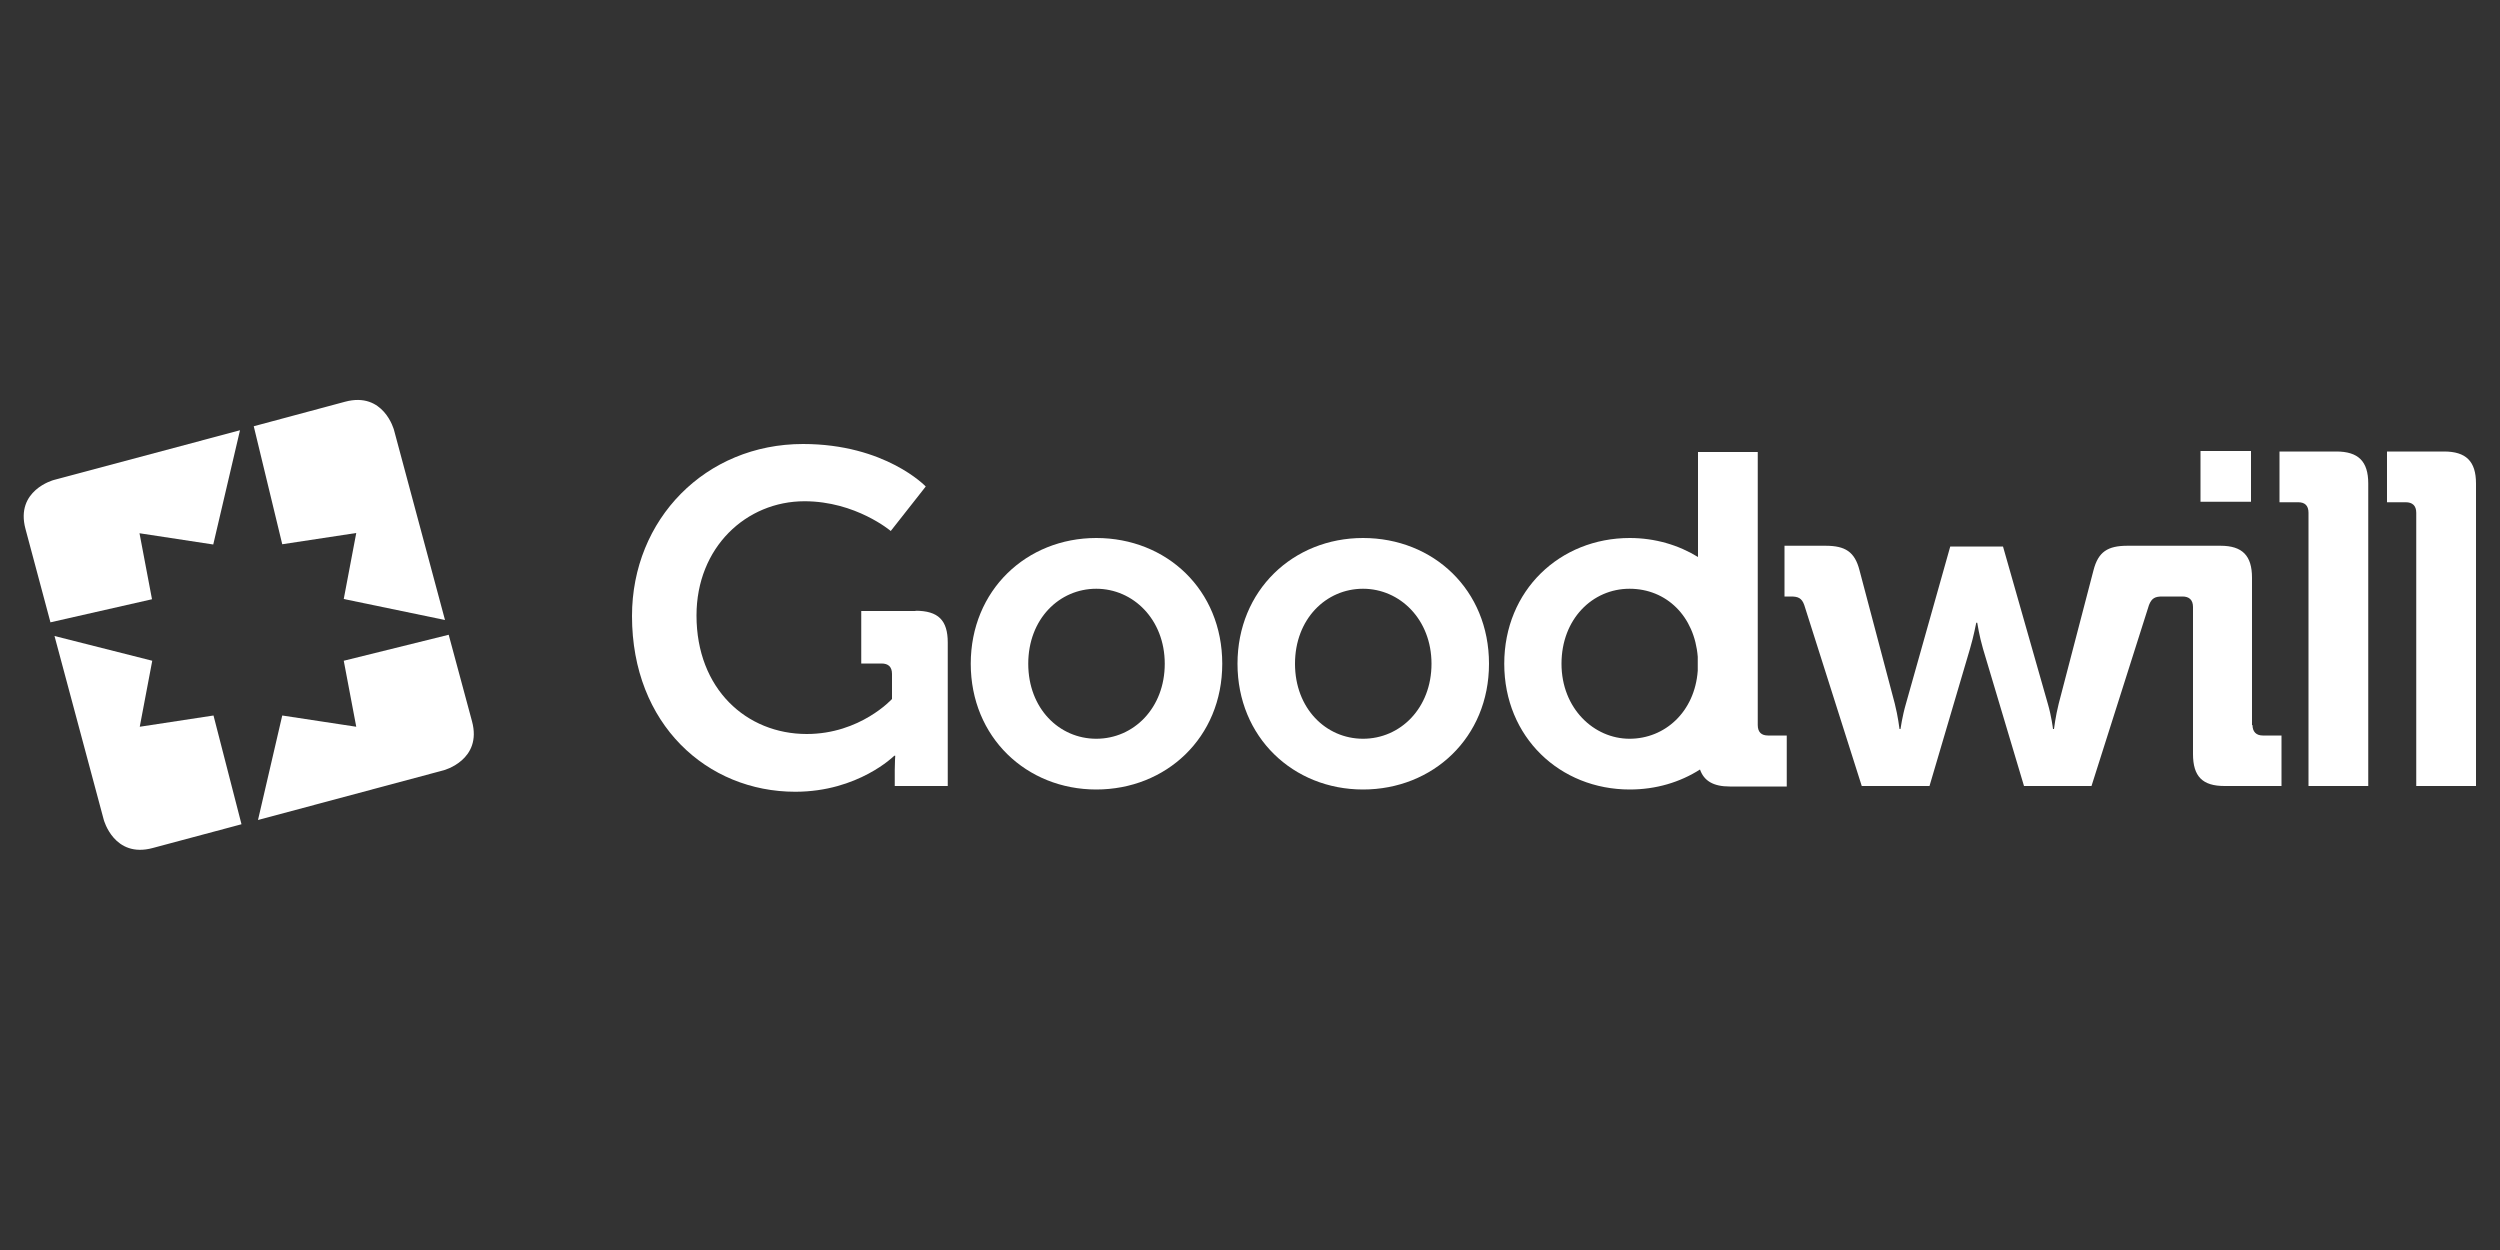
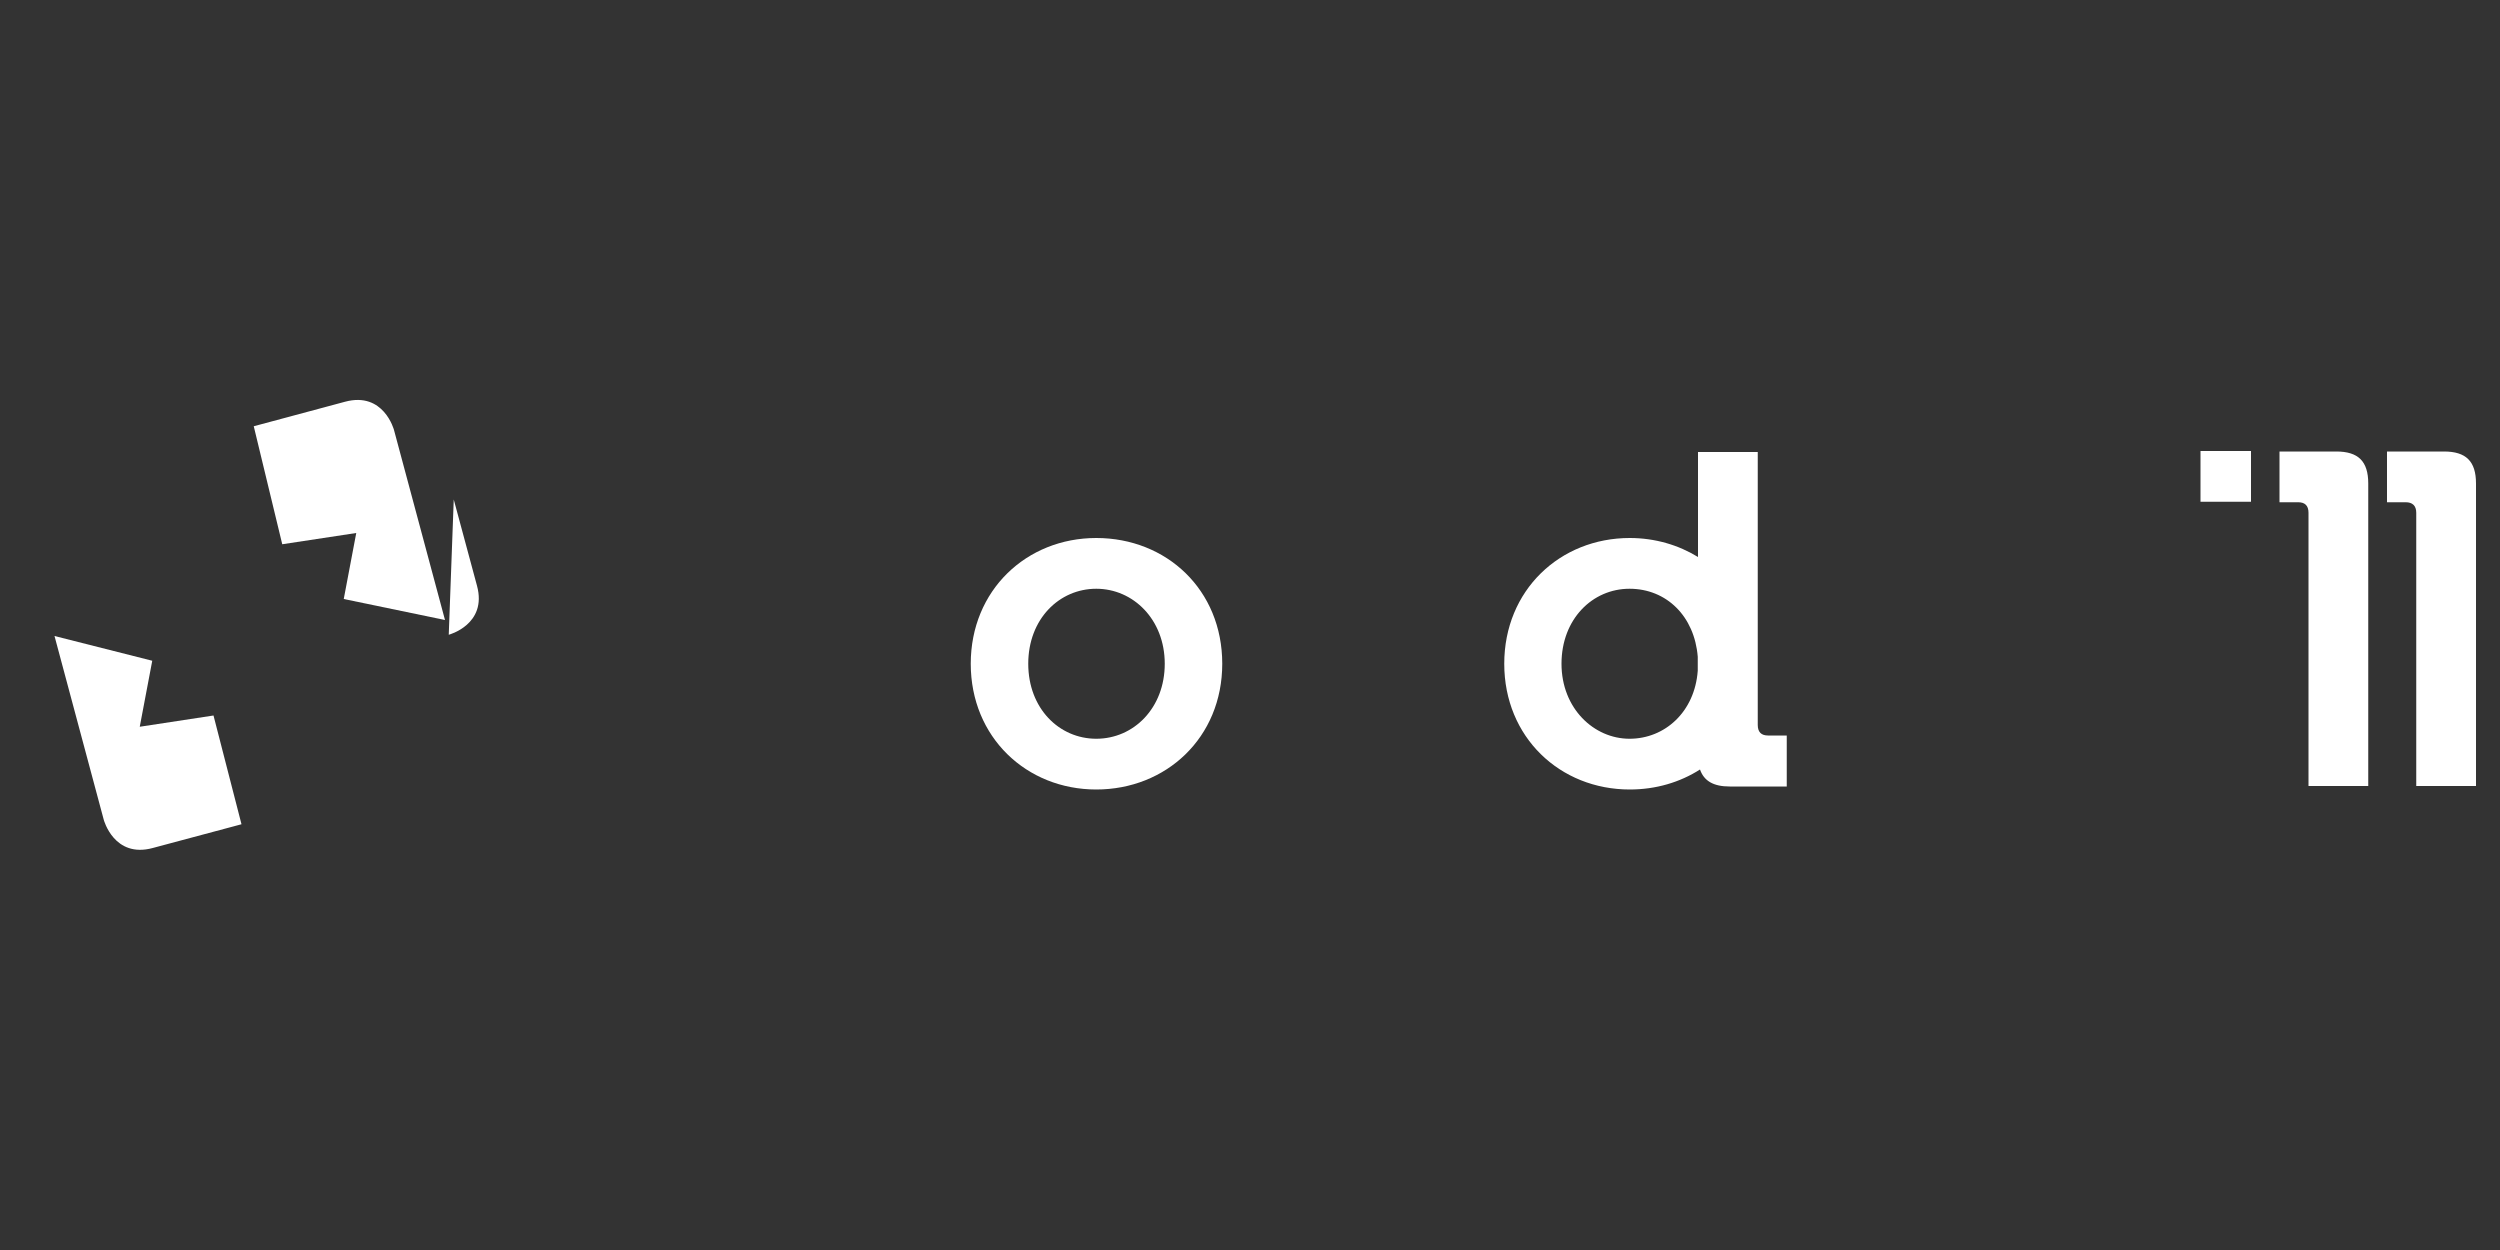
<svg xmlns="http://www.w3.org/2000/svg" viewBox="0 0 100 50" version="1.1">
  <rect x="0" y="0" width="100" height="50" fill="#333333" stroke="none" />
  <defs>
    <style>
      .cls-1 {
        fill: #fff;
      }
    </style>
  </defs>
  <g>
    <g id="Réteg_1">
      <g>
-         <path d="M2.03,24.89l4.05-.92-.5-2.64,2.95.45,1.07-4.57-7.45,1.99s-1.55.41-1.13,1.96l1,3.74Z" class="cls-1" />
-         <path d="M17.95,25.39l-4.2,1.04.5,2.64-2.96-.45-.97,4.18,7.43-1.99s1.55-.41,1.13-1.96l-.93-3.45Z" class="cls-1" />
+         <path d="M17.95,25.39s1.55-.41,1.13-1.96l-.93-3.45Z" class="cls-1" />
        <path d="M11.29,21.77l2.96-.45-.5,2.64,4.05.84-2.04-7.6s-.41-1.55-1.96-1.13l-3.65.98,1.14,4.72Z" class="cls-1" />
        <path d="M8.54,28.62l-2.95.45.5-2.64-3.91-.99,1.97,7.35s.41,1.55,1.96,1.13l3.55-.95-1.12-4.35Z" class="cls-1" />
-         <path d="M90.08,29.01v-5.9c0-.88-.38-1.28-1.26-1.28h-3.72c-.79,0-1.17.24-1.36.98l-1.39,5.33c-.13.51-.19,1.02-.19,1.02h-.04s-.06-.51-.21-1.02l-1.79-6.28h-2.11l-1.77,6.28c-.15.51-.22,1.02-.22,1.02h-.04s-.06-.51-.19-1.02l-1.41-5.33c-.19-.74-.57-.98-1.36-.98h-1.64v2.03h.26c.28,0,.43.06.53.34l2.3,7.24h2.71l1.62-5.49c.15-.51.25-1.04.25-1.04h.04s.08.53.23,1.04l1.64,5.49h2.7l2.3-7.24c.11-.28.25-.34.53-.34h.81c.26,0,.42.13.42.42v5.88c0,.9.38,1.28,1.26,1.28h2.28v-2.02h-.75c-.26,0-.41-.15-.41-.42" class="cls-1" />
        <path d="M93.46,18.06h-2.28v2.03h.75c.26,0,.41.13.41.42v10.93h2.39v-12.1c0-.89-.4-1.28-1.28-1.28" class="cls-1" />
        <path d="M97.76,18.06h-2.28v2.03h.75c.26,0,.42.13.42.42v10.93h2.39v-12.1c0-.89-.4-1.28-1.28-1.28" class="cls-1" />
        <path d="M70.31,29.01v-10.93h-2.39v4.2c-.78-.48-1.72-.76-2.73-.76-2.79,0-5.02,2.09-5.02,5.03s2.23,5.03,5.02,5.03c1.05,0,2.01-.29,2.81-.8.16.46.54.68,1.19.68h2.28v-2.04h-.75c-.26,0-.41-.13-.41-.42M67.91,26.83c-.12,1.64-1.31,2.72-2.73,2.72s-2.72-1.21-2.72-3,1.24-3,2.72-3,2.6,1.1,2.73,2.72v.55Z" class="cls-1" />
-         <path d="M54.52,21.52c-2.79,0-5.02,2.09-5.02,5.03s2.23,5.03,5.02,5.03,5.04-2.07,5.04-5.03-2.23-5.03-5.04-5.03M54.52,29.55c-1.48,0-2.72-1.21-2.72-3s1.24-3,2.72-3,2.74,1.23,2.74,3-1.24,3-2.74,3" class="cls-1" />
        <path d="M43.85,21.52c-2.79,0-5.02,2.09-5.02,5.03s2.23,5.03,5.02,5.03,5.04-2.07,5.04-5.03-2.23-5.03-5.04-5.03M43.85,29.55c-1.48,0-2.72-1.21-2.72-3s1.24-3,2.72-3,2.74,1.23,2.74,3-1.24,3-2.74,3" class="cls-1" />
-         <path d="M36.63,24.44h-2.18v2.1h.81c.27,0,.42.13.42.42v1s-1.27,1.4-3.41,1.4c-2.41,0-4.41-1.8-4.41-4.74,0-2.73,1.99-4.57,4.32-4.57,2.05,0,3.45,1.19,3.45,1.19l1.4-1.78s-1.61-1.7-4.91-1.7c-3.9,0-6.84,3.01-6.84,6.88,0,4.34,3.01,7.03,6.53,7.03,2.52,0,3.96-1.44,3.96-1.44h.04s-.02.28-.02.57v.64h2.12v-5.74c0-.89-.38-1.27-1.29-1.27" class="cls-1" />
        <rect height="2.03" width="2.02" y="18.04" x="88.02" class="cls-1" />
      </g>
    </g>
  </g>
</svg>